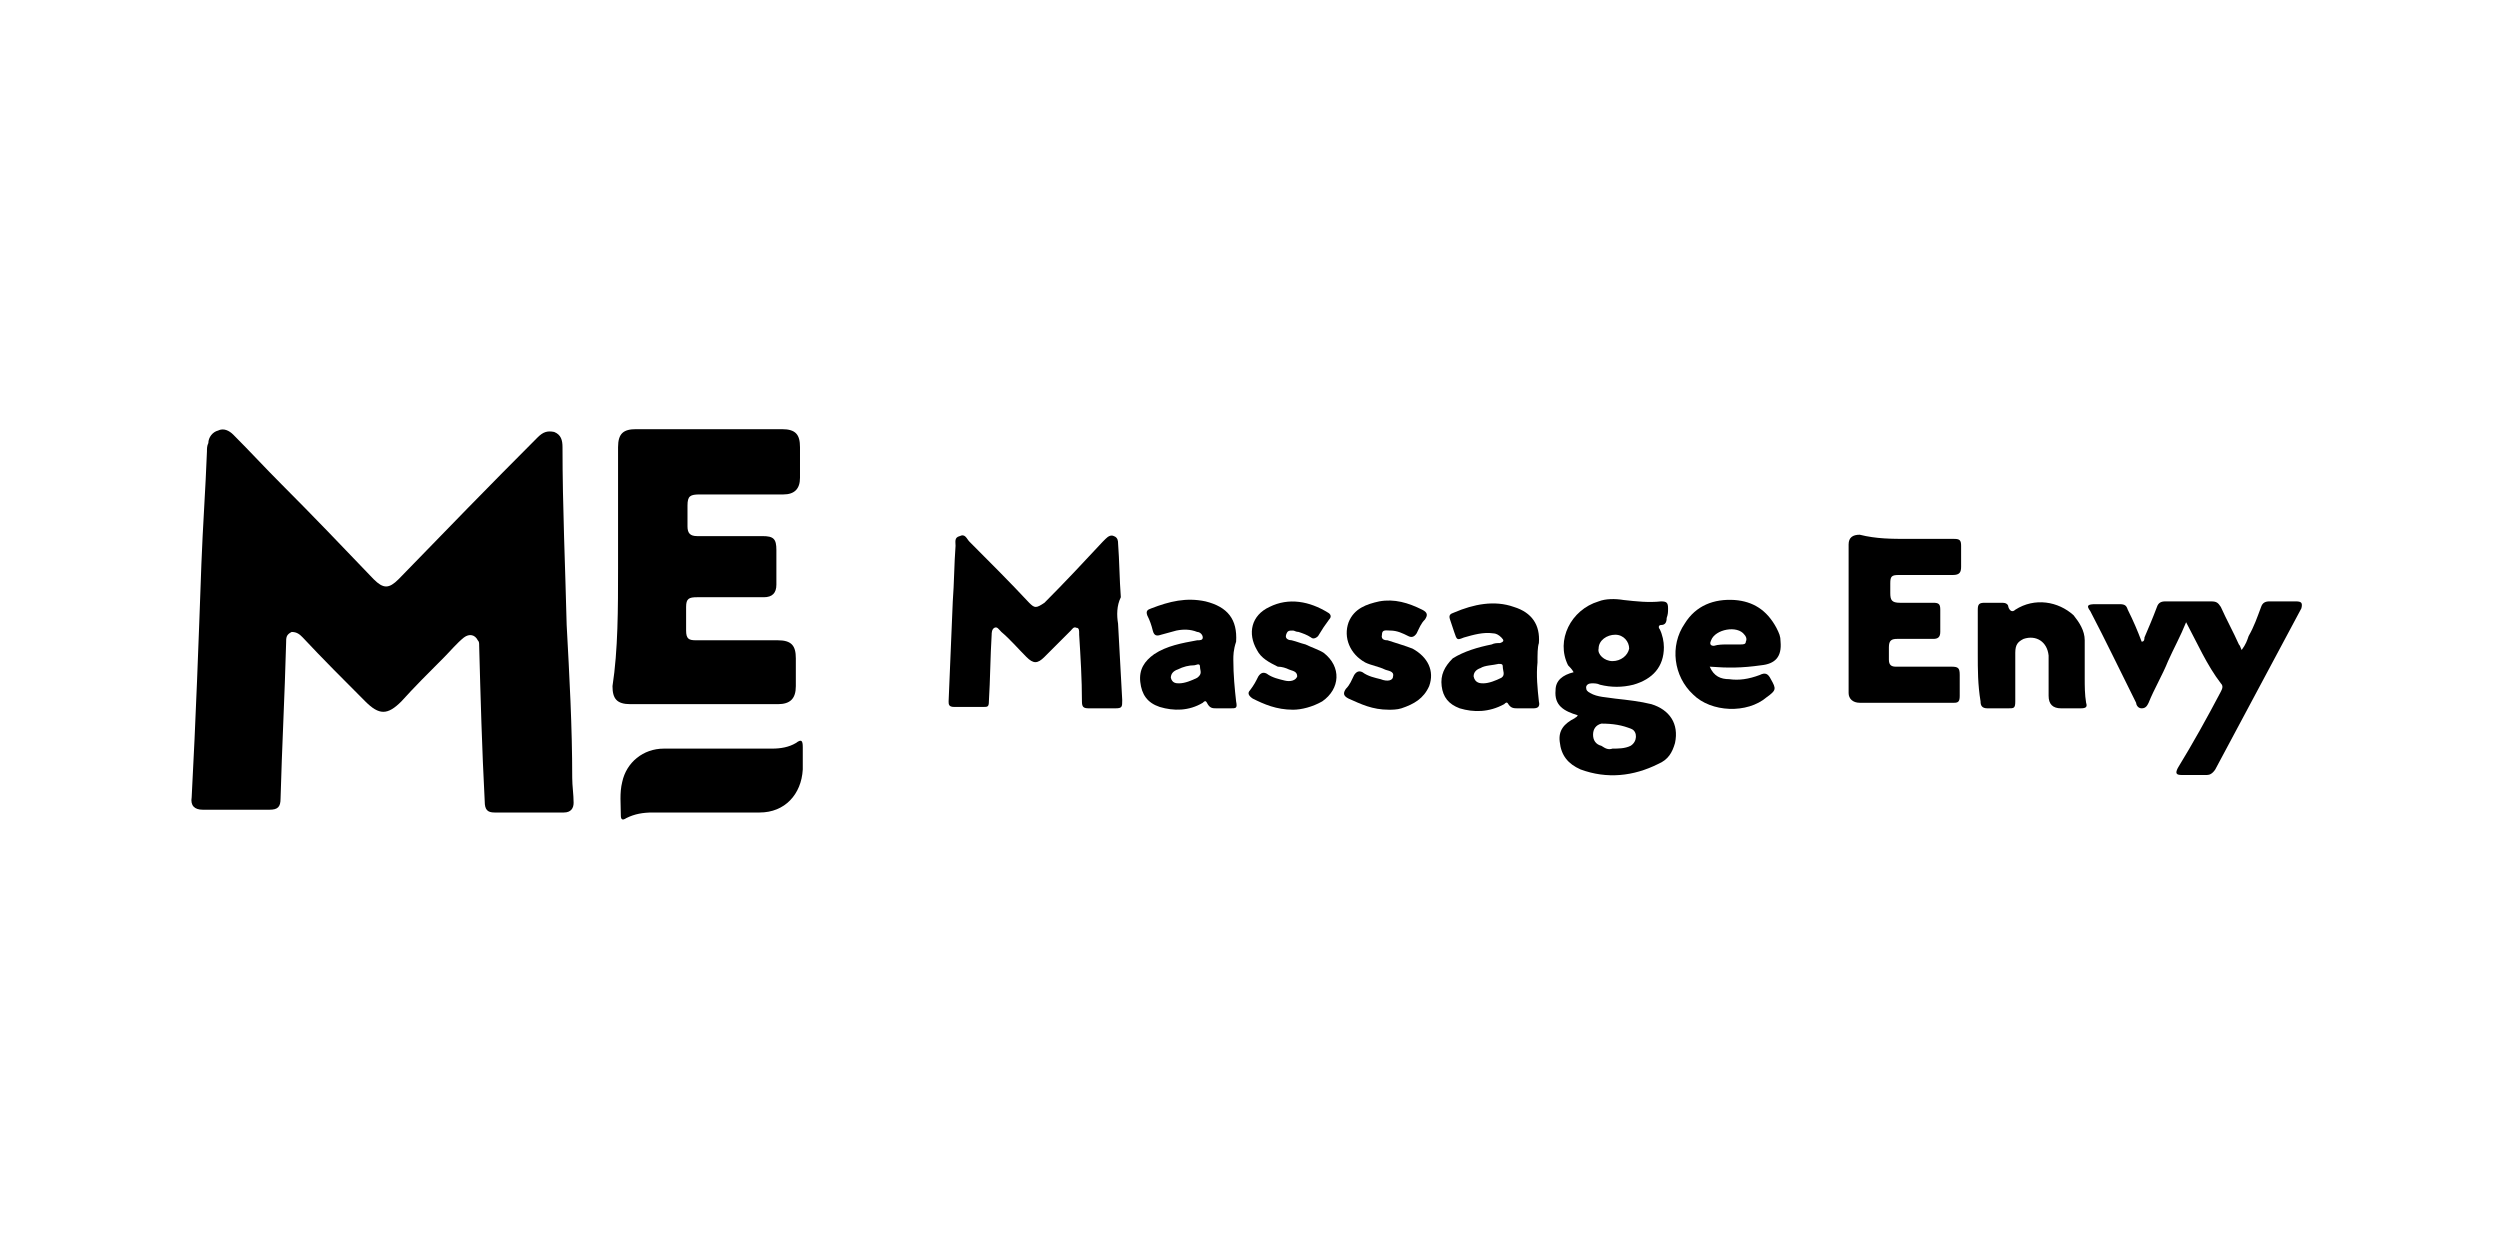
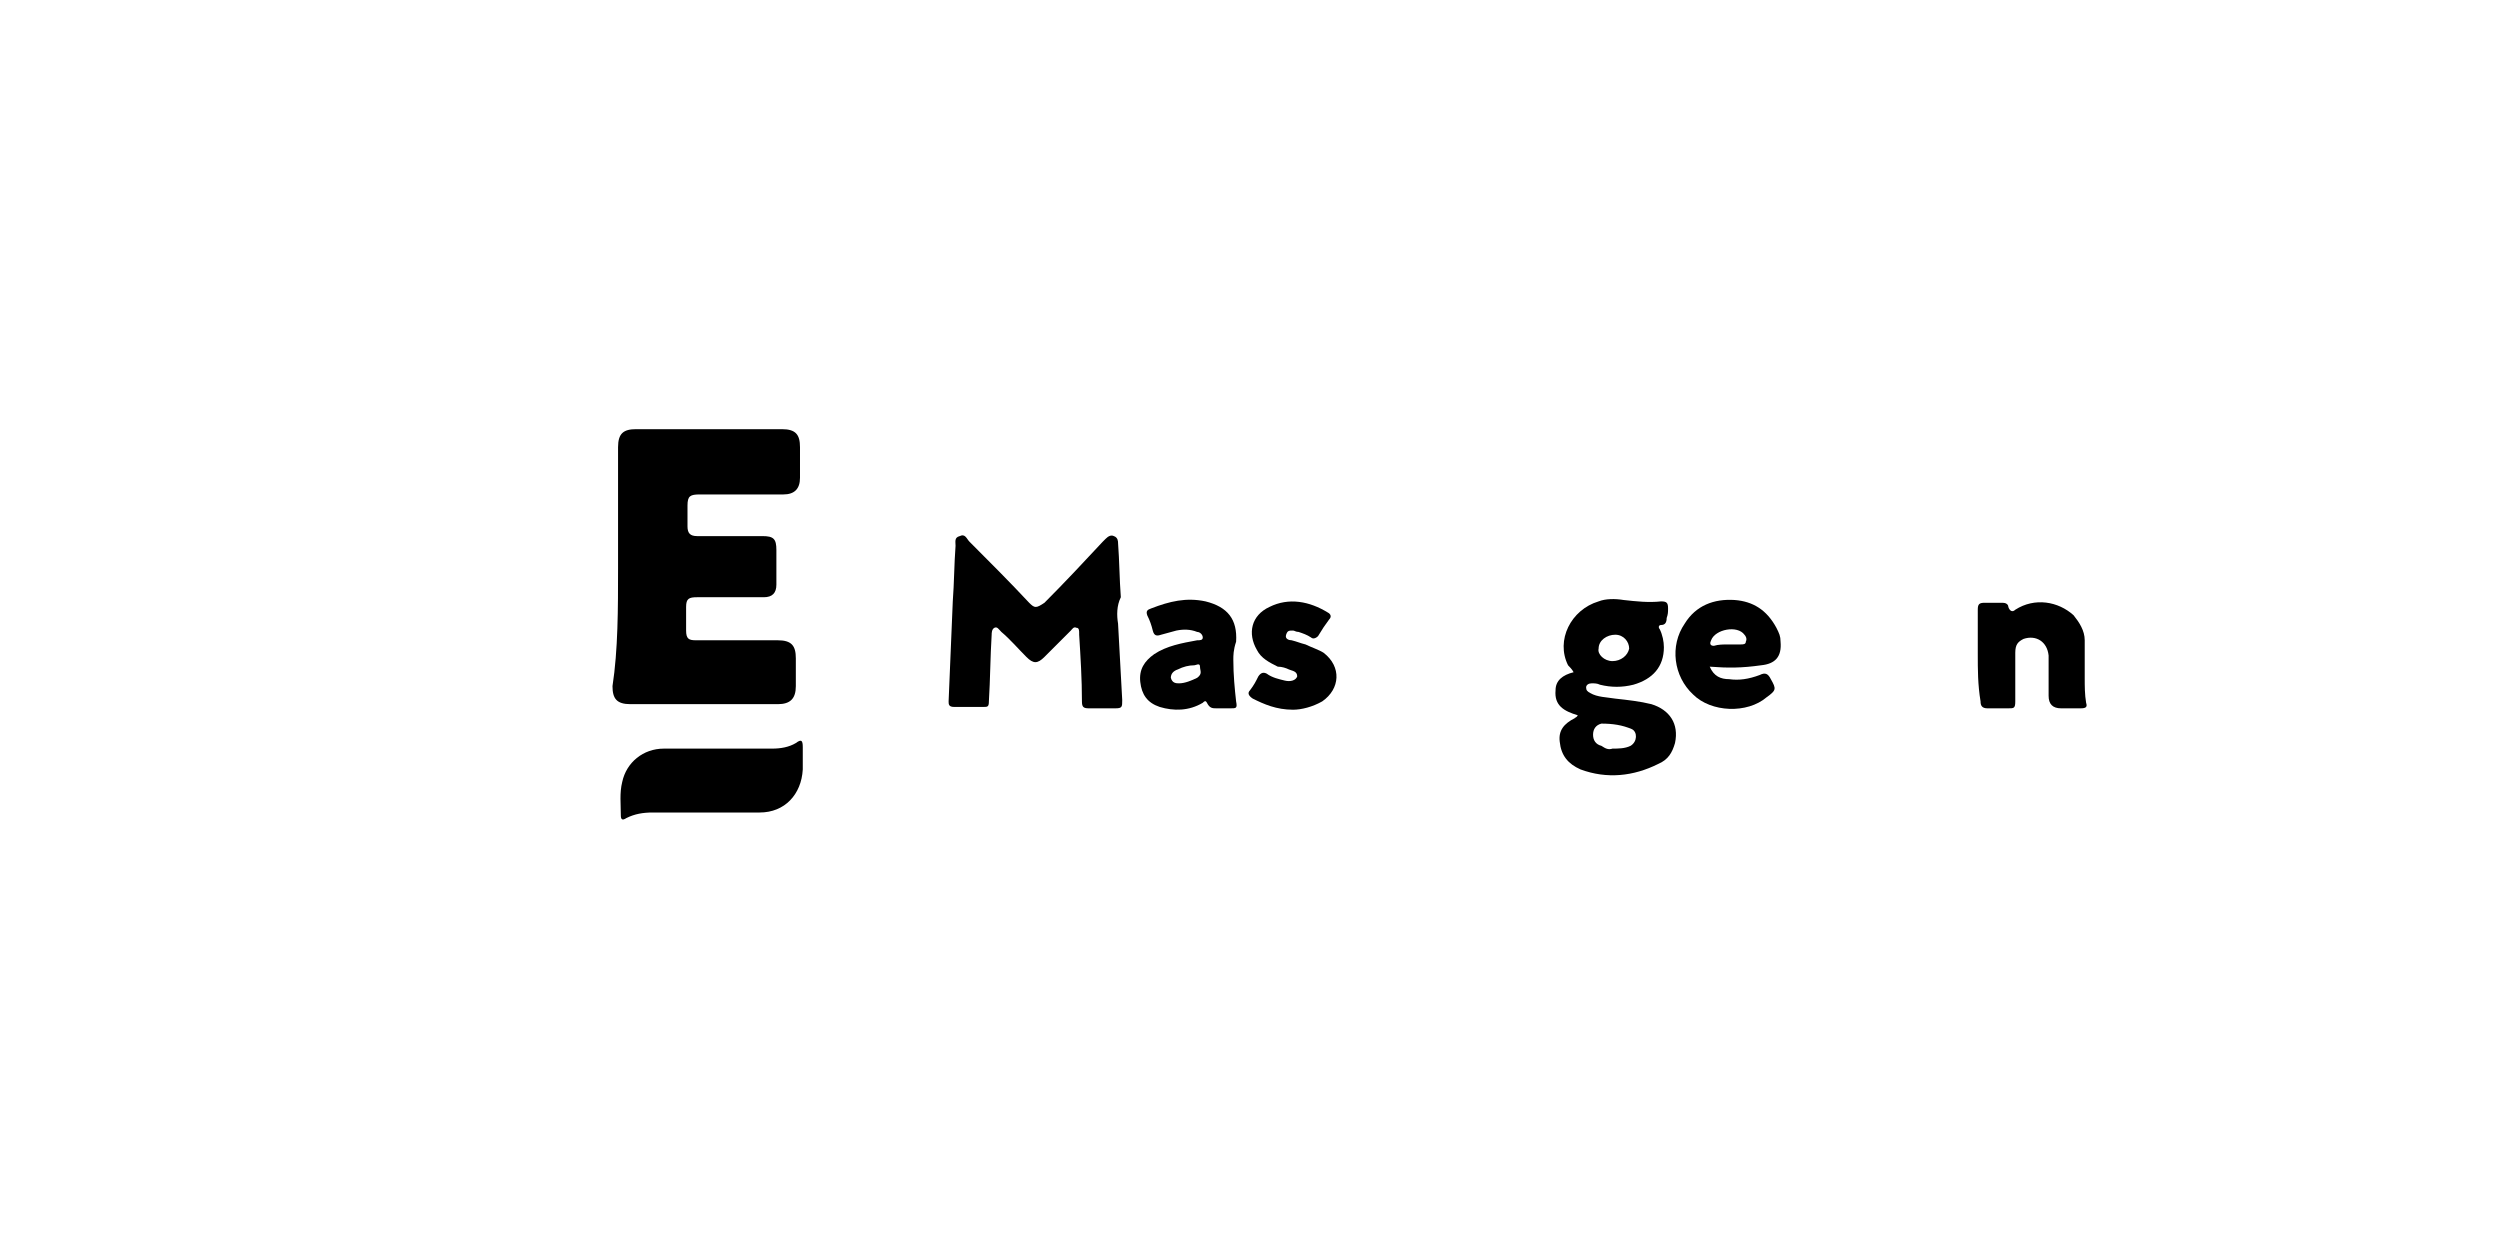
<svg xmlns="http://www.w3.org/2000/svg" version="1.1" id="Layer_1" x="0px" y="0px" viewBox="0 0 180 90" style="enable-background:new 0 0 180 90;" xml:space="preserve">
  <style type="text/css">
	.st0{fill-rule:evenodd;clip-rule:evenodd;}
</style>
  <g>
-     <path class="st0" d="M40.8,45c0.2,3.7,0.4,7.3,0.4,11c0,0.6,0.1,1.2,0.1,1.8c0,0.4-0.2,0.7-0.7,0.7c-1.7,0-3.4,0-5,0   c-0.5,0-0.7-0.2-0.7-0.8c-0.2-3.8-0.3-7.5-0.4-11.2c0-0.2,0-0.3-0.1-0.4c-0.2-0.4-0.6-0.5-1-0.2c-0.5,0.4-1,1-1.4,1.4   c-1.1,1.1-2.2,2.2-3.1,3.2c-1,1-1.6,1-2.6,0c-1.5-1.5-3.1-3.1-4.5-4.6c-0.2-0.2-0.4-0.4-0.8-0.4c-0.4,0.2-0.4,0.4-0.4,0.8   c-0.1,3.8-0.3,7.5-0.4,11.2c0,0.6-0.2,0.8-0.8,0.8c-1.6,0-3.2,0-4.8,0c-0.6,0-0.9-0.3-0.8-0.9c0.3-5.6,0.5-11.2,0.7-16.8   c0.1-2.7,0.3-5.4,0.4-8.1c0-0.2,0-0.4,0.1-0.6c0-0.4,0.3-0.8,0.7-0.9c0.4-0.2,0.8,0,1.1,0.3c1.2,1.2,2.3,2.4,3.5,3.6   c2.2,2.2,4.4,4.5,6.6,6.8c0.7,0.7,1.1,0.7,1.8,0c3.3-3.4,6.6-6.8,10-10.2c0.4-0.4,0.7-0.5,1.2-0.4c0.5,0.2,0.6,0.6,0.6,1.1   C40.5,36.5,40.7,40.8,40.8,45L40.8,45z" />
    <path class="st0" d="M44.5,40.9c0-2.9,0-5.7,0-8.7c0-1,0.4-1.3,1.3-1.3c3.5,0,7,0,10.5,0c1,0,1.3,0.4,1.3,1.3c0,0.7,0,1.5,0,2.2   c0,0.8-0.4,1.2-1.2,1.2c-2,0-4,0-6,0c-0.7,0-0.9,0.1-0.9,0.8c0,0.5,0,1,0,1.5s0.2,0.7,0.7,0.7c1.5,0,3.1,0,4.7,0c0.8,0,1,0.2,1,1   c0,0.8,0,1.7,0,2.5c0,0.6-0.3,0.9-0.9,0.9c-1.6,0-3.1,0-4.8,0c-0.6,0-0.8,0.1-0.8,0.7c0,0.5,0,1.2,0,1.7c0,0.6,0.2,0.7,0.7,0.7   c2,0,4,0,5.9,0c1,0,1.3,0.4,1.3,1.3c0,0.6,0,1.3,0,2c0,0.9-0.4,1.3-1.3,1.3c-1.9,0-3.8,0-5.6,0c-1.7,0-3.4,0-5,0   c-1,0-1.3-0.4-1.3-1.3C44.5,46.8,44.5,43.8,44.5,40.9z" />
    <path class="st0" d="M80.5,44.9c0.1,1.8,0.2,3.7,0.3,5.5c0,0.5,0,0.6-0.5,0.6c-0.6,0-1.3,0-1.9,0c-0.4,0-0.5-0.1-0.5-0.5   c0-1.6-0.1-3.2-0.2-4.8v-0.1c0-0.2,0-0.4-0.2-0.4c-0.2-0.1-0.3,0.1-0.4,0.2c-0.6,0.6-1.3,1.3-1.9,1.9c-0.5,0.5-0.8,0.5-1.3,0   c-0.6-0.6-1.2-1.3-1.8-1.8c-0.2-0.2-0.3-0.4-0.5-0.3s-0.2,0.4-0.2,0.5c-0.1,1.6-0.1,3.2-0.2,4.8c0,0.4-0.1,0.4-0.4,0.4   c-0.7,0-1.3,0-2.1,0c-0.4,0-0.4-0.2-0.4-0.4c0.1-2.4,0.2-4.8,0.3-7.2c0.1-1.3,0.1-2.7,0.2-4c0-0.3-0.1-0.6,0.3-0.7   c0.4-0.2,0.5,0.2,0.7,0.4c1.4,1.4,2.9,2.9,4.3,4.4c0.4,0.4,0.5,0.4,1.1,0c1.4-1.4,2.9-3,4.2-4.4c0.1-0.1,0.1-0.1,0.2-0.2   c0.2-0.2,0.4-0.3,0.6-0.2c0.3,0.1,0.3,0.4,0.3,0.5c0.1,1.3,0.1,2.6,0.2,3.9C80.4,43.6,80.4,44.3,80.5,44.9L80.5,44.9z" />
-     <path class="st0" d="M157.4,44.8c-0.4,1-0.9,1.9-1.3,2.8c-0.4,1-1,2-1.4,3c-0.1,0.2-0.2,0.4-0.5,0.4c-0.3,0-0.4-0.3-0.4-0.4   c-1.1-2.2-2.2-4.5-3.3-6.6c-0.3-0.4-0.2-0.5,0.4-0.5s1.2,0,1.7,0c0.4,0,0.5,0.1,0.6,0.4c0.4,0.8,0.7,1.5,1,2.3   c0.2,0,0.2-0.2,0.2-0.3c0.3-0.7,0.6-1.4,0.9-2.2c0.1-0.3,0.3-0.4,0.6-0.4c1.1,0,2.2,0,3.3,0c0.4,0,0.5,0.1,0.7,0.4   c0.4,0.9,0.9,1.8,1.3,2.7c0.1,0.1,0.1,0.2,0.2,0.4c0.3-0.4,0.4-0.7,0.5-1c0.4-0.7,0.6-1.3,0.9-2.1c0.1-0.3,0.3-0.4,0.6-0.4   c0.6,0,1.3,0,1.9,0c0.4,0,0.5,0.1,0.4,0.5c-2.1,3.9-4.1,7.7-6.2,11.6c-0.2,0.3-0.4,0.4-0.6,0.4c-0.6,0-1.2,0-1.8,0   c-0.4,0-0.5-0.1-0.3-0.5c1.1-1.8,2.1-3.6,3.1-5.5c0.1-0.2,0.2-0.4,0-0.6C158.9,47.9,158.2,46.3,157.4,44.8z" />
    <path class="st0" d="M113.6,51.5c-1-0.3-1.7-0.7-1.6-1.8c0-0.7,0.5-1.1,1.3-1.3c-0.1-0.2-0.3-0.4-0.4-0.5c-0.9-1.8,0.2-4,2.2-4.6   c0.5-0.2,1.2-0.2,1.8-0.1c0.9,0.1,1.8,0.2,2.7,0.1c0.4,0,0.5,0.1,0.5,0.5c0,0.3,0,0.4-0.1,0.7c0,0.3-0.1,0.5-0.4,0.5   c-0.2,0-0.2,0.2-0.1,0.3c0.2,0.4,0.3,0.9,0.3,1.3c0,1.4-0.8,2.3-2.2,2.7c-0.8,0.2-1.6,0.2-2.4,0c-0.2-0.1-0.4-0.1-0.6-0.1   c-0.2,0-0.4,0.1-0.4,0.3c0,0.2,0.1,0.3,0.3,0.4c0.5,0.3,1.2,0.3,1.8,0.4c0.9,0.1,1.8,0.2,2.6,0.4c1.3,0.4,2,1.4,1.7,2.8   c-0.2,0.7-0.5,1.2-1.2,1.5c-1.8,0.9-3.7,1.1-5.6,0.4c-0.9-0.4-1.4-1-1.5-2c-0.1-0.8,0.3-1.3,1.1-1.7   C113.3,51.7,113.5,51.7,113.6,51.5z M116.1,53.9c0.4,0,0.9,0,1.3-0.2c0.5-0.3,0.5-1,0.1-1.2c-0.7-0.3-1.4-0.4-2.2-0.4   c-0.4,0.1-0.6,0.4-0.6,0.8s0.2,0.7,0.6,0.8C115.6,53.9,115.8,54,116.1,53.9z M116.1,47.6c0.6,0,1.1-0.4,1.2-0.9c0-0.5-0.4-1-1-1   c-0.6,0-1.2,0.4-1.2,1C115,47.1,115.5,47.6,116.1,47.6z" />
-     <path class="st0" d="M137.4,38.8c1.1,0,2.2,0,3.3,0c0.4,0,0.5,0.1,0.5,0.5c0,0.5,0,1.1,0,1.5s-0.1,0.6-0.6,0.6c-1.3,0-2.6,0-3.9,0   c-0.5,0-0.6,0.1-0.6,0.6c0,0.3,0,0.4,0,0.7c0,0.5,0.1,0.7,0.7,0.7c0.8,0,1.6,0,2.4,0c0.4,0,0.5,0.1,0.5,0.5c0,0.5,0,1.1,0,1.6   c0,0.4-0.2,0.5-0.5,0.5c-0.9,0-1.7,0-2.6,0c-0.4,0-0.6,0.1-0.6,0.6c0,0.3,0,0.6,0,0.9c0,0.4,0.2,0.5,0.5,0.5c1.3,0,2.6,0,4,0   c0.5,0,0.6,0.1,0.6,0.6s0,1,0,1.5c0,0.4-0.1,0.5-0.4,0.5c-2.2,0-4.5,0-6.8,0c-0.5,0-0.8-0.3-0.8-0.7c0-3.6,0-7.1,0-10.7   c0-0.5,0.3-0.7,0.8-0.7C135.1,38.8,136.2,38.8,137.4,38.8z" />
    <path class="st0" d="M51.6,53.9c1.3,0,2.6,0,4,0c0.6,0,1.2-0.1,1.7-0.4c0.4-0.3,0.5-0.2,0.5,0.3c0,0.5,0,1.1,0,1.6   c-0.1,1.8-1.3,3.1-3.1,3.1c-2.6,0-5.1,0-7.7,0c-0.7,0-1.3,0.1-1.9,0.4c-0.3,0.2-0.4,0.1-0.4-0.2c0-0.8-0.1-1.6,0.1-2.4   c0.3-1.4,1.5-2.4,3-2.4C48.9,53.9,50.3,53.9,51.6,53.9L51.6,53.9z" />
    <path class="st0" d="M142.4,47.1c0-1.1,0-2.2,0-3.2c0-0.4,0.1-0.5,0.5-0.5c0.4,0,0.8,0,1.3,0c0.2,0,0.4,0.1,0.4,0.3   c0.1,0.3,0.3,0.4,0.5,0.2c1.4-0.9,3.1-0.6,4.2,0.4c0.4,0.5,0.8,1.1,0.8,1.8c0,0.9,0,1.8,0,2.7c0,0.6,0,1.2,0.1,1.8   c0.1,0.3,0,0.4-0.4,0.4c-0.4,0-1,0-1.4,0c-0.6,0-0.9-0.3-0.9-0.9c0-0.8,0-1.6,0-2.4c0-0.2,0-0.4,0-0.5c-0.1-1-0.9-1.5-1.8-1.2   c-0.4,0.2-0.6,0.4-0.6,1c0,1.2,0,2.3,0,3.5c0,0.5-0.1,0.5-0.5,0.5c-0.5,0-1.1,0-1.5,0c-0.4,0-0.5-0.2-0.5-0.5   C142.4,49.3,142.4,48.2,142.4,47.1z" />
    <path class="st0" d="M88.8,47.5c0,1.1,0.1,2.1,0.2,3c0.1,0.5,0,0.5-0.4,0.5c-0.4,0-0.7,0-1,0s-0.5,0-0.7-0.4   c-0.1-0.2-0.2-0.1-0.3,0c-1,0.6-2.1,0.6-3.1,0.3c-0.9-0.3-1.3-0.9-1.4-1.8c-0.1-0.9,0.3-1.5,1-2c0.9-0.6,2-0.8,3.1-1   c0.2,0,0.4,0,0.4-0.2s-0.2-0.4-0.4-0.4c-0.5-0.2-1-0.2-1.5-0.1c-0.4,0.1-0.7,0.2-1.1,0.3c-0.3,0.1-0.5,0.1-0.6-0.3   c-0.1-0.4-0.2-0.7-0.4-1.1c-0.1-0.3,0-0.4,0.3-0.5c1.3-0.5,2.5-0.8,3.9-0.5c1.6,0.4,2.3,1.3,2.2,2.9C88.8,46.8,88.8,47.2,88.8,47.5   z M84.9,49.2c0.4,0,0.9-0.2,1.3-0.4c0.4-0.3,0.2-0.5,0.2-0.8c0-0.3-0.3-0.1-0.4-0.1c-0.4,0-0.8,0.1-1.2,0.3   c-0.3,0.1-0.5,0.3-0.5,0.6C84.4,49.2,84.7,49.2,84.9,49.2z" />
-     <path class="st0" d="M110.7,47.7c-0.1,0.9,0,1.9,0.1,2.8c0.1,0.4-0.1,0.5-0.4,0.5s-0.7,0-1.1,0c-0.3,0-0.5,0-0.7-0.3   c-0.1-0.2-0.2-0.1-0.3,0c-1.1,0.6-2.2,0.6-3.2,0.3c-0.8-0.3-1.2-0.8-1.3-1.6c-0.1-0.8,0.2-1.4,0.8-2c0.8-0.5,1.8-0.8,2.8-1   c0.2-0.1,0.4-0.1,0.6-0.1c0.3-0.1,0.3-0.2,0.1-0.4s-0.4-0.3-0.6-0.3c-0.7-0.1-1.4,0.1-2.1,0.3c-0.5,0.2-0.5,0.2-0.7-0.4   c-0.1-0.3-0.2-0.6-0.3-0.9c-0.1-0.3,0-0.4,0.3-0.5c1.4-0.6,2.9-0.9,4.3-0.4c1.3,0.4,1.9,1.3,1.8,2.6   C110.7,46.6,110.7,47.1,110.7,47.7z M106.8,49.2c0.4,0,0.9-0.2,1.3-0.4c0.3-0.2,0.1-0.5,0.1-0.8c0-0.2-0.1-0.2-0.3-0.2   c-0.4,0.1-1,0.1-1.3,0.3c-0.3,0.1-0.5,0.3-0.5,0.6C106.2,49.2,106.6,49.2,106.8,49.2z" />
-     <path class="st0" d="M123.1,48c0.3,0.7,0.8,0.9,1.4,0.9c0.7,0.1,1.4,0,2.2-0.3c0.4-0.2,0.6-0.1,0.8,0.3c0.4,0.7,0.4,0.8-0.3,1.3   c-1.4,1.2-4,1.1-5.3-0.2c-1.4-1.3-1.7-3.5-0.6-5.1c0.8-1.3,2.1-1.8,3.6-1.7c1.3,0.1,2.3,0.7,3,2c0.2,0.4,0.3,0.6,0.3,1   c0.1,1.1-0.4,1.6-1.4,1.7C125.4,48.1,124.4,48.1,123.1,48z M124.4,46.4L124.4,46.4c0.3,0,0.6,0,0.9,0c0.2,0,0.4,0,0.4-0.2   c0.1-0.2,0-0.4-0.1-0.5c-0.5-0.7-2.1-0.4-2.4,0.4c-0.1,0.2-0.1,0.4,0.2,0.4C123.7,46.4,124.1,46.4,124.4,46.4z" />
-     <path class="st0" d="M100,51.1c-1.2,0-2-0.4-2.9-0.8c-0.4-0.2-0.4-0.4-0.2-0.7c0.3-0.3,0.4-0.6,0.6-1c0.2-0.3,0.4-0.3,0.6-0.2   c0.4,0.3,0.9,0.4,1.3,0.5c0.5,0.2,0.9,0.1,0.9-0.2c0.1-0.4-0.4-0.4-0.6-0.5c-0.4-0.2-1-0.3-1.4-0.5c-1.1-0.6-1.6-1.8-1.2-2.9   c0.4-1,1.3-1.3,2.2-1.5c1.1-0.2,2.1,0.1,3.1,0.6c0.4,0.2,0.4,0.4,0.2,0.7c-0.3,0.3-0.4,0.6-0.6,1c-0.2,0.3-0.4,0.3-0.6,0.2   c-0.4-0.2-0.8-0.4-1.3-0.4c-0.3,0-0.6-0.1-0.6,0.3c-0.1,0.4,0.3,0.4,0.4,0.4c0.6,0.2,1.3,0.4,1.8,0.6c1.1,0.6,1.6,1.6,1.2,2.7   c-0.4,0.9-1.1,1.3-2,1.6C100.6,51.1,100.2,51.1,100,51.1z" />
+     <path class="st0" d="M123.1,48c0.3,0.7,0.8,0.9,1.4,0.9c0.7,0.1,1.4,0,2.2-0.3c0.4-0.2,0.6-0.1,0.8,0.3c0.4,0.7,0.4,0.8-0.3,1.3   c-1.4,1.2-4,1.1-5.3-0.2c-1.4-1.3-1.7-3.5-0.6-5.1c0.8-1.3,2.1-1.8,3.6-1.7c1.3,0.1,2.3,0.7,3,2c0.2,0.4,0.3,0.6,0.3,1   c0.1,1.1-0.4,1.6-1.4,1.7C125.4,48.1,124.4,48.1,123.1,48M124.4,46.4L124.4,46.4c0.3,0,0.6,0,0.9,0c0.2,0,0.4,0,0.4-0.2   c0.1-0.2,0-0.4-0.1-0.5c-0.5-0.7-2.1-0.4-2.4,0.4c-0.1,0.2-0.1,0.4,0.2,0.4C123.7,46.4,124.1,46.4,124.4,46.4z" />
    <path class="st0" d="M93.1,51.1c-1.2,0-2.1-0.4-2.9-0.8c-0.3-0.2-0.4-0.4-0.2-0.6c0.3-0.4,0.4-0.6,0.6-1c0.2-0.3,0.4-0.3,0.6-0.2   c0.4,0.3,0.9,0.4,1.3,0.5s0.8,0,0.9-0.3c0-0.4-0.4-0.4-0.6-0.5S92.3,48,92,48c-0.6-0.3-1.2-0.6-1.5-1.2c-0.7-1.2-0.4-2.5,0.9-3.1   c1.4-0.7,2.9-0.4,4.2,0.4c0.2,0.1,0.3,0.3,0.1,0.5c-0.3,0.4-0.5,0.7-0.8,1.2c-0.2,0.2-0.4,0.2-0.5,0.1c-0.3-0.2-0.6-0.3-0.9-0.4   c-0.2,0-0.3-0.1-0.4-0.1c-0.3,0-0.4,0-0.5,0.3s0.2,0.4,0.4,0.4c0.4,0.1,0.6,0.2,1,0.3c0.4,0.2,1,0.4,1.3,0.6c1.3,1,1.2,2.6-0.1,3.5   C94.5,50.9,93.7,51.1,93.1,51.1z" />
  </g>
</svg>